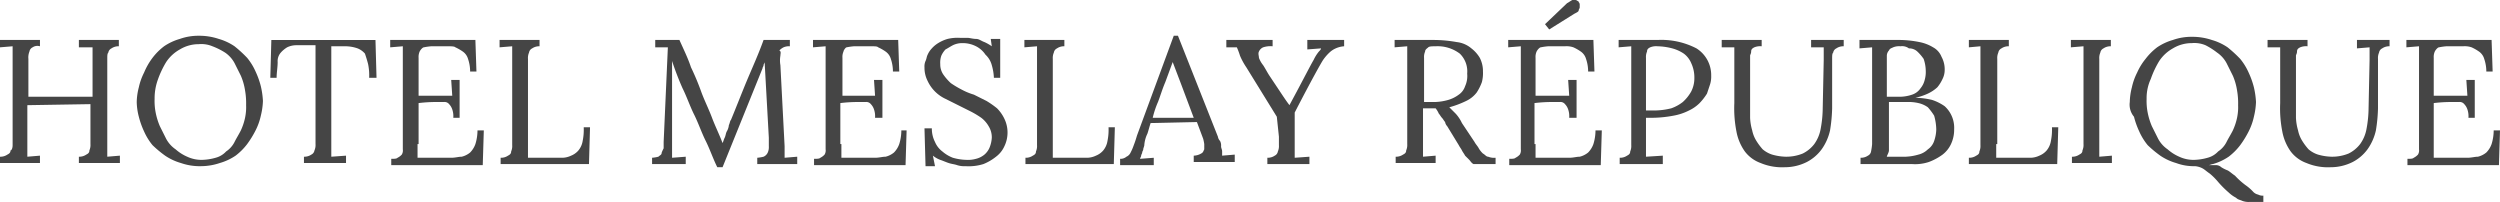
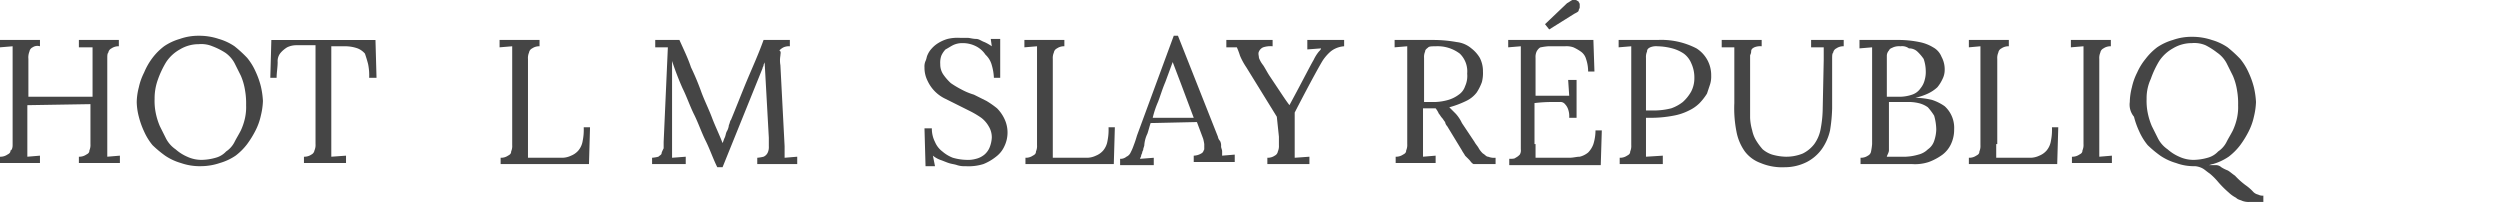
<svg xmlns="http://www.w3.org/2000/svg" viewBox="0 0 237.7 19.2">
  <defs>
    <style>.cls-1{fill:#454545;}</style>
  </defs>
  <g id="Layer_2" data-name="Layer 2">
    <g id="Layer_1-2" data-name="Layer 1">
      <path class="cls-1" d="M8.7,9.9,2.6,10v4.9l1.2-.1v.7H0v-.6a1.17,1.17,0,0,0,.7-.2c.2-.1.3-.2.3-.4.1,0,.2-.2.2-.5V4.4L0,4.5V3.8H3.8v.6a.82.82,0,0,0-.7.1.54.54,0,0,0-.3.4,1.48,1.48,0,0,0-.1.7V9.2H8.8V4.5H7.5V3.8h3.8v.6a1.17,1.17,0,0,0-.7.2.54.54,0,0,0-.3.4c-.1.1-.1.3-.1.6v9.3l1.2-.1v.7H7.5v-.6a1.17,1.17,0,0,0,.7-.2c.2-.1.3-.2.3-.4a1.27,1.27,0,0,0,.1-.6V9.9Z" />
      <path class="cls-1" d="M13,9.7a5.9,5.9,0,0,1,.2-1.4,5.78,5.78,0,0,1,.5-1.4,6.38,6.38,0,0,1,.8-1.4,5.73,5.73,0,0,1,1.1-1.1,5.23,5.23,0,0,1,1.5-.7,5.23,5.23,0,0,1,1.8-.3,5.82,5.82,0,0,1,1.9.3,5.23,5.23,0,0,1,1.5.7,12,12,0,0,1,1.2,1.1,5.67,5.67,0,0,1,.8,1.3,7.84,7.84,0,0,1,.5,1.4A7.84,7.84,0,0,1,25,9.6a6.75,6.75,0,0,1-.2,1.4,5.78,5.78,0,0,1-.5,1.4,9.13,9.13,0,0,1-.8,1.3,5.73,5.73,0,0,1-1.1,1.1,5.23,5.23,0,0,1-1.5.7,5.66,5.66,0,0,1-1.8.3,5.41,5.41,0,0,1-1.9-.3,5.23,5.23,0,0,1-1.5-.7,10.59,10.59,0,0,1-1.2-1,5.67,5.67,0,0,1-.8-1.3,7.84,7.84,0,0,1-.5-1.4A5.9,5.9,0,0,1,13,9.7Zm1.7-.3a5.7,5.7,0,0,0,.1,1.3,6.47,6.47,0,0,0,.4,1.3l.6,1.2a2.84,2.84,0,0,0,.9,1,4.13,4.13,0,0,0,1.1.7,3.19,3.19,0,0,0,1.4.3,5.07,5.07,0,0,0,1.3-.2,2.07,2.07,0,0,0,1-.6,2.36,2.36,0,0,0,.8-.9c.2-.4.4-.7.6-1.1a5.64,5.64,0,0,0,.4-1.2,4.87,4.87,0,0,0,.1-1.2,7.08,7.08,0,0,0-.1-1.4,5.73,5.73,0,0,0-.4-1.4L22.3,6a2.84,2.84,0,0,0-.9-1,6.72,6.72,0,0,0-1.2-.6,2.74,2.74,0,0,0-1.3-.2,3.45,3.45,0,0,0-1.8.5,3.74,3.74,0,0,0-1.3,1.2A8.86,8.86,0,0,0,15,7.6,5.23,5.23,0,0,0,14.7,9.4Z" />
      <path class="cls-1" d="M35.1,7.4A5.28,5.28,0,0,0,35,6.1c-.1-.4-.2-.7-.3-1a1.79,1.79,0,0,0-.7-.5,3.59,3.59,0,0,0-1.1-.2H31.5V14.9l1.4-.1v.7h-4v-.6a1.17,1.17,0,0,0,.7-.2.54.54,0,0,0,.3-.4,1.27,1.27,0,0,0,.1-.6V4.3H28.2a2,2,0,0,0-.9.2,2.65,2.65,0,0,0-.6.5,1.22,1.22,0,0,0-.3.9c0,.5-.1,1-.1,1.5h-.6l.1-3.6h9.9l.1,3.6Z" />
-       <path class="cls-1" d="M39.7,13.7V15h3.2c.4,0,.7-.1,1-.1a2,2,0,0,0,.8-.4,2.18,2.18,0,0,0,.5-.8,4.44,4.44,0,0,0,.2-1.3H46l-.1,3.3H37.2v-.6c.3,0,.5,0,.6-.1a1.38,1.38,0,0,0,.4-.3.75.75,0,0,0,.1-.5V4.4l-1.2.1V3.8h8.1l.1,3h-.6a3.73,3.73,0,0,0-.2-1.2,1.28,1.28,0,0,0-.5-.7,4.35,4.35,0,0,0-.7-.4c-.1-.1-.4-.1-.7-.1H41a5.64,5.64,0,0,0-.7.1c-.1,0-.3.2-.4.4a1.27,1.27,0,0,0-.1.6V9.1H43l-.1-1.5h.8v3.6h-.6a2,2,0,0,0-.1-.8,1.33,1.33,0,0,0-.3-.5.55.55,0,0,0-.5-.2h-.9a13.58,13.58,0,0,0-1.5.1v3.9Z" />
      <path class="cls-1" d="M50.2,13.7V15h3.2a2,2,0,0,0,.9-.2,1.79,1.79,0,0,0,.7-.5,1.88,1.88,0,0,0,.4-.9,5.28,5.28,0,0,0,.1-1.3h.6L56,15.6H47.6V15a1.17,1.17,0,0,0,.7-.2c.2-.1.3-.2.3-.4a1.27,1.27,0,0,0,.1-.6V4.4l-1.2.1V3.8h3.8v.6a1.17,1.17,0,0,0-.7.2.54.54,0,0,0-.3.4,1.27,1.27,0,0,0-.1.6v8.1Z" />
      <path class="cls-1" d="M62,3.8h2.6c.4.9.8,1.7,1.1,2.6a24.43,24.43,0,0,1,1,2.4c.3.8.7,1.6,1,2.4s.7,1.6,1,2.4h0c.1-.2.1-.3.2-.5s.1-.4.2-.6a1.42,1.42,0,0,0,.2-.6c.1-.2.1-.4.2-.5.5-1.2,1-2.5,1.5-3.7s1.1-2.5,1.6-3.9h2.5v.6a1.27,1.27,0,0,0-.6.1,1.38,1.38,0,0,0-.4.3c.2.1.1.3.1.5a2.64,2.64,0,0,0,0,.9l.4,7.7V15l1.2-.1v.7H72V15a3.54,3.54,0,0,0,.6-.1.78.78,0,0,0,.4-.4,1.27,1.27,0,0,0,.1-.6v-.8l-.4-7.2c0,.1-.1.2-.1.3s-.1.2-.1.3l-3.8,9.4h-.5c-.4-.8-.7-1.7-1.1-2.5s-.7-1.7-1.1-2.5-.7-1.7-1.1-2.5a27.73,27.73,0,0,1-1-2.6V15l1.3-.1v.7H62V15a3.54,3.54,0,0,0,.6-.1c.1-.1.3-.2.3-.3s.1-.3.2-.5v-.6l.4-9H62.3V3.8Z" />
-       <path class="cls-1" d="M80,13.7V15h3.2c.4,0,.7-.1,1-.1a2,2,0,0,0,.8-.4,2.18,2.18,0,0,0,.5-.8,4.44,4.44,0,0,0,.2-1.3h.5l-.1,3.3H77.4v-.6c.3,0,.5,0,.6-.1a1.38,1.38,0,0,0,.4-.3.75.75,0,0,0,.1-.5V4.4l-1.2.1V3.8h8.1l.1,3h-.6a3.73,3.73,0,0,0-.2-1.2,1.28,1.28,0,0,0-.5-.7,4.35,4.35,0,0,0-.7-.4c-.1-.1-.3-.1-.7-.1H81.2a5.64,5.64,0,0,0-.7.1c-.1,0-.3.3-.3.4a1.27,1.27,0,0,0-.1.6V9.1h3.1l-.1-1.5h.8v3.6h-.7a2,2,0,0,0-.1-.8,1.33,1.33,0,0,0-.3-.5.55.55,0,0,0-.5-.2h-.9a13.58,13.58,0,0,0-1.5.1v3.9Z" />
      <path class="cls-1" d="M88.9,15.8H88l-.1-3.6h.7a2.77,2.77,0,0,0,.3,1.3,2.18,2.18,0,0,0,.7.9,3.33,3.33,0,0,0,1,.6,5.07,5.07,0,0,0,1.3.2,2.77,2.77,0,0,0,.9-.1,2,2,0,0,0,.8-.4,1.79,1.79,0,0,0,.5-.7,2.92,2.92,0,0,0,.2-.9A2,2,0,0,0,94,12a2.7,2.7,0,0,0-.7-.8,8.79,8.79,0,0,0-1-.6L91.1,10l-1.2-.6a3.51,3.51,0,0,1-1.7-1.7,2.77,2.77,0,0,1-.3-1.3,1.27,1.27,0,0,1,.1-.6c.1-.2.1-.4.2-.6a2.09,2.09,0,0,1,.4-.6,2.65,2.65,0,0,1,.6-.5,3.55,3.55,0,0,1,.9-.4,4.12,4.12,0,0,1,1.2-.1H92c.2,0,.5.1.8.1s.5.2.8.3a4.35,4.35,0,0,1,.7.4l-.1-.7h.9V7.4h-.6a5,5,0,0,0-.2-1.2,2.07,2.07,0,0,0-.6-1,2.36,2.36,0,0,0-.9-.8,2.77,2.77,0,0,0-1.3-.3,2,2,0,0,0-.9.2c-.2.1-.5.3-.7.4a2.09,2.09,0,0,0-.4.6,2,2,0,0,0-.1.8,1.69,1.69,0,0,0,.3,1,5,5,0,0,0,.7.8,8.79,8.79,0,0,0,1,.6,6.12,6.12,0,0,0,1.2.5l1.2.6a8.65,8.65,0,0,1,1,.7,3.59,3.59,0,0,1,.7,1,3,3,0,0,1,0,2.6,2.54,2.54,0,0,1-.8,1,4.73,4.73,0,0,1-1.2.7,4.68,4.68,0,0,1-1.7.2,2.2,2.2,0,0,1-.8-.1c-.3-.1-.5-.1-.8-.2s-.5-.2-.8-.3a2.51,2.51,0,0,1-.7-.4Z" />
      <path class="cls-1" d="M100.1,13.7V15h3.2a2,2,0,0,0,.9-.2,1.79,1.79,0,0,0,.7-.5,1.88,1.88,0,0,0,.4-.9,5.28,5.28,0,0,0,.1-1.3h.6l-.1,3.5H97.5V15a1.17,1.17,0,0,0,.7-.2c.2-.1.3-.2.3-.4a1.27,1.27,0,0,0,.1-.6V4.4l-1.2.1V3.8h3.8v.6a1.17,1.17,0,0,0-.7.2.54.54,0,0,0-.3.4,1.27,1.27,0,0,0-.1.6v8.1Z" />
      <path class="cls-1" d="M108.8,13.8c0,.1-.1.3-.1.4s-.1.2-.1.3-.1.2-.1.3-.1.2-.1.3l1.3-.1v.7h-3.2v-.6a.85.85,0,0,0,.6-.2.78.78,0,0,0,.4-.4,4.88,4.88,0,0,0,.3-.7,9.44,9.44,0,0,0,.3-.9l3.5-9.5h.4l3.8,9.6a.76.76,0,0,0,.2.4.9.9,0,0,1,.1.5c0,.2.1.3.1.5v.4l1.2-.1v.7h-3.9v-.6a1.45,1.45,0,0,0,.7-.2c.2-.1.2-.2.3-.4v-.5a4.33,4.33,0,0,0-.1-.5l-.6-1.6-4.4.1c-.1.3-.2.7-.3,1A3,3,0,0,0,108.8,13.8Zm2-6c-.3.7-.5,1.4-.7,1.9a8.8,8.8,0,0,0-.5,1.5h3.9L112.3,8l-.8-2.1h0Z" />
      <path class="cls-1" d="M121.4,11.1l-2.9-4.7a6.4,6.4,0,0,1-.6-1.1,6.89,6.89,0,0,0-.3-.8h-1V3.8H121v.6a2.22,2.22,0,0,0-.9.1.78.78,0,0,0-.4.4c-.1.2,0,.4,0,.6a2.51,2.51,0,0,0,.4.7c.2.3.4.7.6,1l.6.9.6.9c.2.3.4.6.7,1h0c1.3-2.4,2-3.8,2.3-4.3a3.78,3.78,0,0,1,.5-.8c.1-.1.2-.2.2-.3l-1.3.1V3.8h3.5v.6a2.35,2.35,0,0,0-.8.2,2.09,2.09,0,0,0-.6.4,4.35,4.35,0,0,0-.6.7c-.2.3-1.1,1.9-2.7,5V15l1.4-.1v.7h-4V15a1.17,1.17,0,0,0,.7-.2.54.54,0,0,0,.3-.4,1.27,1.27,0,0,0,.1-.6V13Z" />
-       <path class="cls-1" d="M136.5,10.3h-1.2v4.6l1.2-.1v.7h-3.8v-.6a1.17,1.17,0,0,0,.7-.2c.2-.1.3-.2.3-.4a1.27,1.27,0,0,0,.1-.6V4.4l-1.2.1V3.8h3.8a12.48,12.48,0,0,1,2.1.2,2.59,2.59,0,0,1,1.4.6,3.24,3.24,0,0,1,.8.9,2.77,2.77,0,0,1,.3,1.3,3.4,3.4,0,0,1-.1,1,4.67,4.67,0,0,1-.5,1,2.72,2.72,0,0,1-1,.8,9.12,9.12,0,0,1-1.6.6l.6.6a3.49,3.49,0,0,1,.6.9l1.2,1.8c.1.2.3.4.4.6a2.18,2.18,0,0,0,.4.5c.2.1.3.3.5.3a1.48,1.48,0,0,0,.7.1v.6h-2.1c-.2-.1-.3-.3-.4-.4l-.4-.4c-.1-.2-.2-.3-.3-.5s-.2-.3-.3-.5L137.6,12a.76.76,0,0,1-.2-.4c-.1-.1-.2-.3-.3-.4s-.2-.3-.3-.4A2.19,2.19,0,0,0,136.5,10.3Zm-1.1-.6h1a5.07,5.07,0,0,0,1.3-.2,3.13,3.13,0,0,0,1-.5,1.56,1.56,0,0,0,.6-.8,2.34,2.34,0,0,0,.2-1.2,2.35,2.35,0,0,0-.7-1.9,3.5,3.5,0,0,0-2.3-.7c-.3,0-.6,0-.7.1s-.3.2-.3.4a1.27,1.27,0,0,0-.1.6V9.7Z" />
+       <path class="cls-1" d="M136.5,10.3h-1.2v4.6l1.2-.1v.7h-3.8v-.6a1.17,1.17,0,0,0,.7-.2c.2-.1.3-.2.3-.4a1.27,1.27,0,0,0,.1-.6V4.4l-1.2.1V3.8h3.8a12.48,12.48,0,0,1,2.1.2,2.59,2.59,0,0,1,1.4.6,3.24,3.24,0,0,1,.8.9,2.77,2.77,0,0,1,.3,1.3,3.4,3.4,0,0,1-.1,1,4.67,4.67,0,0,1-.5,1,2.72,2.72,0,0,1-1,.8,9.12,9.12,0,0,1-1.6.6l.6.6a3.49,3.49,0,0,1,.6.9l1.2,1.8c.1.2.3.4.4.6a2.18,2.18,0,0,0,.4.5c.2.1.3.3.5.3a1.48,1.48,0,0,0,.7.1v.6h-2.1c-.2-.1-.3-.3-.4-.4l-.4-.4c-.1-.2-.2-.3-.3-.5L137.6,12a.76.76,0,0,1-.2-.4c-.1-.1-.2-.3-.3-.4s-.2-.3-.3-.4A2.19,2.19,0,0,0,136.5,10.3Zm-1.1-.6h1a5.07,5.07,0,0,0,1.3-.2,3.13,3.13,0,0,0,1-.5,1.56,1.56,0,0,0,.6-.8,2.34,2.34,0,0,0,.2-1.2,2.35,2.35,0,0,0-.7-1.9,3.5,3.5,0,0,0-2.3-.7c-.3,0-.6,0-.7.1s-.3.2-.3.4a1.27,1.27,0,0,0-.1.6V9.7Z" />
      <path class="cls-1" d="M146,13.7V15h3.2c.4,0,.7-.1,1-.1a2,2,0,0,0,.8-.4,2.18,2.18,0,0,0,.5-.8,4.44,4.44,0,0,0,.2-1.3h.6l-.1,3.3h-8.7v-.6c.3,0,.5,0,.6-.1a1.38,1.38,0,0,0,.4-.3.75.75,0,0,0,.1-.5V4.4l-1.2.1V3.8h8.1l.1,3H151a3.73,3.73,0,0,0-.2-1.2,1.28,1.28,0,0,0-.5-.7,4.35,4.35,0,0,0-.7-.4,2,2,0,0,0-.8-.1h-1.6a5.64,5.64,0,0,0-.7.1c-.1,0-.3.2-.4.4a1.27,1.27,0,0,0-.1.6V9.1h3.2l-.1-1.5h.8v3.6h-.7a2,2,0,0,0-.1-.8,1.33,1.33,0,0,0-.3-.5.55.55,0,0,0-.5-.2h-.9a13.58,13.58,0,0,0-1.5.1v3.9Zm1.3-10.9-.4-.5,2.1-2c.2-.1.3-.2.5-.3h.3a.35.35,0,0,1,.2.1.1.1,0,0,1,.1.1.35.35,0,0,1,.1.2V.7c0,.1-.1.2-.1.3s-.2.2-.4.3Z" />
      <path class="cls-1" d="M157.1,11.2h-.6v3.7l1.6-.1v.8H154V15a1.17,1.17,0,0,0,.7-.2c.2-.1.3-.2.3-.4a1.27,1.27,0,0,0,.1-.6V4.4l-1.2.1V3.8h3.7a7.26,7.26,0,0,1,3.7.8,3,3,0,0,1,1.4,2.6,2.49,2.49,0,0,1-.1.8l-.3.9a5.5,5.5,0,0,1-.7.9,3.59,3.59,0,0,1-1,.7,5.27,5.27,0,0,1-1.5.5A11.24,11.24,0,0,1,157.1,11.2Zm-.6-.7h1a6.75,6.75,0,0,0,1.4-.2,3.88,3.88,0,0,0,1.1-.6,3.92,3.92,0,0,0,.8-1,2.77,2.77,0,0,0,.3-1.3,3.19,3.19,0,0,0-.3-1.4,2.18,2.18,0,0,0-.7-.9,3.7,3.7,0,0,0-1.1-.5,5.9,5.9,0,0,0-1.4-.2,1.48,1.48,0,0,0-.7.1c-.2.1-.3.2-.3.4a1.27,1.27,0,0,0-.1.6v5Z" />
      <path class="cls-1" d="M174.2,10.3a14.92,14.92,0,0,1-.2,2.1,4.94,4.94,0,0,1-.8,1.8,4.07,4.07,0,0,1-1.4,1.2,4.65,4.65,0,0,1-2.1.5,5.27,5.27,0,0,1-2.3-.4,3.27,3.27,0,0,1-1.5-1.1,4.74,4.74,0,0,1-.8-1.9,11.42,11.42,0,0,1-.2-2.7V4.5h-1.2V3.8h3.8v.6a1.48,1.48,0,0,0-.7.1c-.2.1-.3.2-.3.4s-.1.3-.1.4v5.9a5,5,0,0,0,.2,1.2,3,3,0,0,0,.4,1,5.55,5.55,0,0,0,.6.8,2.62,2.62,0,0,0,.9.5,5.07,5.07,0,0,0,1.3.2,4.15,4.15,0,0,0,1.6-.3,3.13,3.13,0,0,0,1.1-.9,3.51,3.51,0,0,0,.6-1.4,11,11,0,0,0,.2-1.8l.1-4.8V4.5h-1.2V3.8h3.1v.6a1.17,1.17,0,0,0-.7.2.54.54,0,0,0-.3.4c-.1.1-.1.3-.1.6v4.7Z" />
      <path class="cls-1" d="M178,5.8V4.5l-1.2.1V3.8h3.9a9.91,9.91,0,0,1,1.8.2,3.92,3.92,0,0,1,1.3.5,1.76,1.76,0,0,1,.8.9,2.5,2.5,0,0,1,.3,1.3,1.88,1.88,0,0,1-.2.8,3.51,3.51,0,0,1-.5.8,3.49,3.49,0,0,1-.9.6,5.64,5.64,0,0,1-1.2.4h0a7,7,0,0,1,1.6.2,4.49,4.49,0,0,1,1.2.6,2.76,2.76,0,0,1,.9,2.2,3.19,3.19,0,0,1-.3,1.4,2.72,2.72,0,0,1-.8,1,5.39,5.39,0,0,1-1.3.7,4.14,4.14,0,0,1-1.6.2h-4.9V15a1.17,1.17,0,0,0,.7-.2.54.54,0,0,0,.3-.4,5.64,5.64,0,0,0,.1-.7V5.8Zm1.4,9.1h1.8a5,5,0,0,0,1.2-.2,1.93,1.93,0,0,0,.9-.5,1.56,1.56,0,0,0,.6-.8,3.59,3.59,0,0,0,.2-1.1,5.07,5.07,0,0,0-.2-1.3,5.55,5.55,0,0,0-.6-.8,2.47,2.47,0,0,0-.9-.4,4.1,4.1,0,0,0-1.1-.1h-1.7v4.6C179.6,14.5,179.4,14.8,179.4,14.9Zm1.3-10.5a1.48,1.48,0,0,0-.7.1c-.2.1-.3.1-.4.3a.76.76,0,0,0-.2.5V9.2h1.2a3.73,3.73,0,0,0,1.2-.2,1.56,1.56,0,0,0,.8-.6,2,2,0,0,0,.4-.8,2.77,2.77,0,0,0,.1-.9,3.59,3.59,0,0,0-.2-1.1,4.35,4.35,0,0,0-.6-.7,1.14,1.14,0,0,0-.8-.3A1.08,1.08,0,0,0,180.7,4.4Z" />
      <path class="cls-1" d="M189.8,13.7V15H193a2,2,0,0,0,.9-.2,1.79,1.79,0,0,0,.7-.5,1.88,1.88,0,0,0,.4-.9,5.28,5.28,0,0,0,.1-1.3h.6l-.1,3.5h-8.4V15a1.17,1.17,0,0,0,.7-.2c.2-.1.3-.2.3-.4a1.27,1.27,0,0,0,.1-.6V4.4l-1.1.1V3.8H191v.6a1.17,1.17,0,0,0-.7.2.54.54,0,0,0-.3.4,1.27,1.27,0,0,0-.1.6v8.1Z" />
      <path class="cls-1" d="M198.1,5.7V4.4l-1.2.1V3.8h3.8v.6a1.17,1.17,0,0,0-.7.2.54.54,0,0,0-.3.4,1.27,1.27,0,0,0-.1.6v9.3l1.2-.1v.7H197v-.6a1.17,1.17,0,0,0,.7-.2c.2-.1.3-.2.3-.4a1.27,1.27,0,0,0,.1-.6v-8Z" />
      <path class="cls-1" d="M202.5,9.7a5.9,5.9,0,0,1,.2-1.4,5.78,5.78,0,0,1,.5-1.4,5.67,5.67,0,0,1,.8-1.3,5.73,5.73,0,0,1,1.1-1.1,5.23,5.23,0,0,1,1.5-.7,5.23,5.23,0,0,1,1.8-.3,5.82,5.82,0,0,1,1.9.3,5.23,5.23,0,0,1,1.5.7A12,12,0,0,1,213,5.6a5.67,5.67,0,0,1,.8,1.3,7.84,7.84,0,0,1,.5,1.4,7.84,7.84,0,0,1,.2,1.4,6.75,6.75,0,0,1-.2,1.4,5.78,5.78,0,0,1-.5,1.4,9.13,9.13,0,0,1-.8,1.3,5.73,5.73,0,0,1-1.1,1.1,5.23,5.23,0,0,1-1.5.7c-.1,0-.3.1-.4.1h.7a.76.76,0,0,1,.5.2,3.33,3.33,0,0,0,.6.3c.2.1.4.3.7.5a7.3,7.3,0,0,0,1,.9,4.35,4.35,0,0,1,.7.6.91.91,0,0,0,.5.3.9.9,0,0,0,.5.1v.6h-1.3a1.7,1.7,0,0,1-.7-.1c-.2-.1-.4-.1-.6-.3a3,3,0,0,1-.7-.5,9.43,9.43,0,0,1-1-1,6,6,0,0,0-.8-.8c-.3-.2-.5-.4-.7-.5a1.85,1.85,0,0,0-.7-.2,4.84,4.84,0,0,1-1.8-.3,5.23,5.23,0,0,1-1.5-.7,10.59,10.59,0,0,1-1.2-1,5.67,5.67,0,0,1-.8-1.3,7.84,7.84,0,0,1-.5-1.4A1.79,1.79,0,0,1,202.5,9.7Zm1.6-.3a5.7,5.7,0,0,0,.1,1.3,6.47,6.47,0,0,0,.4,1.3l.6,1.2a2.84,2.84,0,0,0,.9,1,4.13,4.13,0,0,0,1.1.7,3.19,3.19,0,0,0,1.4.3,5.07,5.07,0,0,0,1.3-.2,2.07,2.07,0,0,0,1-.6,2.36,2.36,0,0,0,.8-.9c.2-.4.4-.7.6-1.1a5.64,5.64,0,0,0,.4-1.2,4.87,4.87,0,0,0,.1-1.2,7.08,7.08,0,0,0-.1-1.4,5.73,5.73,0,0,0-.4-1.4L211.7,6a2.84,2.84,0,0,0-.9-1,6.73,6.73,0,0,0-1.1-.7,2.74,2.74,0,0,0-1.3-.2,3.45,3.45,0,0,0-1.8.5,3.74,3.74,0,0,0-1.3,1.2,8.86,8.86,0,0,0-.8,1.7A4.33,4.33,0,0,0,204.1,9.4Z" />
-       <path class="cls-1" d="M226.1,10.3a14.92,14.92,0,0,1-.2,2.1,4.94,4.94,0,0,1-.8,1.8,4.07,4.07,0,0,1-1.4,1.2,4.65,4.65,0,0,1-2.1.5,5.27,5.27,0,0,1-2.3-.4,3.27,3.27,0,0,1-1.5-1.1,4.74,4.74,0,0,1-.8-1.9,11.42,11.42,0,0,1-.2-2.7V4.5h-1.2V3.8h3.8v.6a1.48,1.48,0,0,0-.7.1c-.2.1-.3.2-.3.4s-.1.3-.1.4v5.9a5,5,0,0,0,.2,1.2,3,3,0,0,0,.4,1,5.55,5.55,0,0,0,.6.8,2.62,2.62,0,0,0,.9.5,5.07,5.07,0,0,0,1.3.2,4.15,4.15,0,0,0,1.6-.3,3.13,3.13,0,0,0,1.1-.9,3.51,3.51,0,0,0,.6-1.4,11,11,0,0,0,.2-1.8l.1-4.8V4.5l-1.2.1V3.8h3.1v.6a1.17,1.17,0,0,0-.7.2.54.54,0,0,0-.3.4,1.27,1.27,0,0,0-.1.6v4.7Z" />
-       <path class="cls-1" d="M231.4,13.7V15h3.2c.4,0,.7-.1,1-.1a2,2,0,0,0,.8-.4,2.18,2.18,0,0,0,.5-.8,4.44,4.44,0,0,0,.2-1.3h.6l-.1,3.3h-8.7v-.6c.3,0,.5,0,.6-.1a1.38,1.38,0,0,0,.4-.3.75.75,0,0,0,.1-.5V4.4l-1.2.1V3.8h8.1l.1,3h-.6a3.73,3.73,0,0,0-.2-1.2,1.28,1.28,0,0,0-.5-.7,4.35,4.35,0,0,0-.7-.4,2,2,0,0,0-.8-.1h-1.6a5.64,5.64,0,0,0-.7.1c-.1,0-.3.2-.4.4a1.27,1.27,0,0,0-.1.6V9.1h3.2l-.1-1.5h.8v3.6h-.6a2,2,0,0,0-.1-.8,1.33,1.33,0,0,0-.3-.5.55.55,0,0,0-.5-.2h-.9a13.58,13.58,0,0,0-1.5.1v3.9Z" />
    </g>
  </g>
</svg>